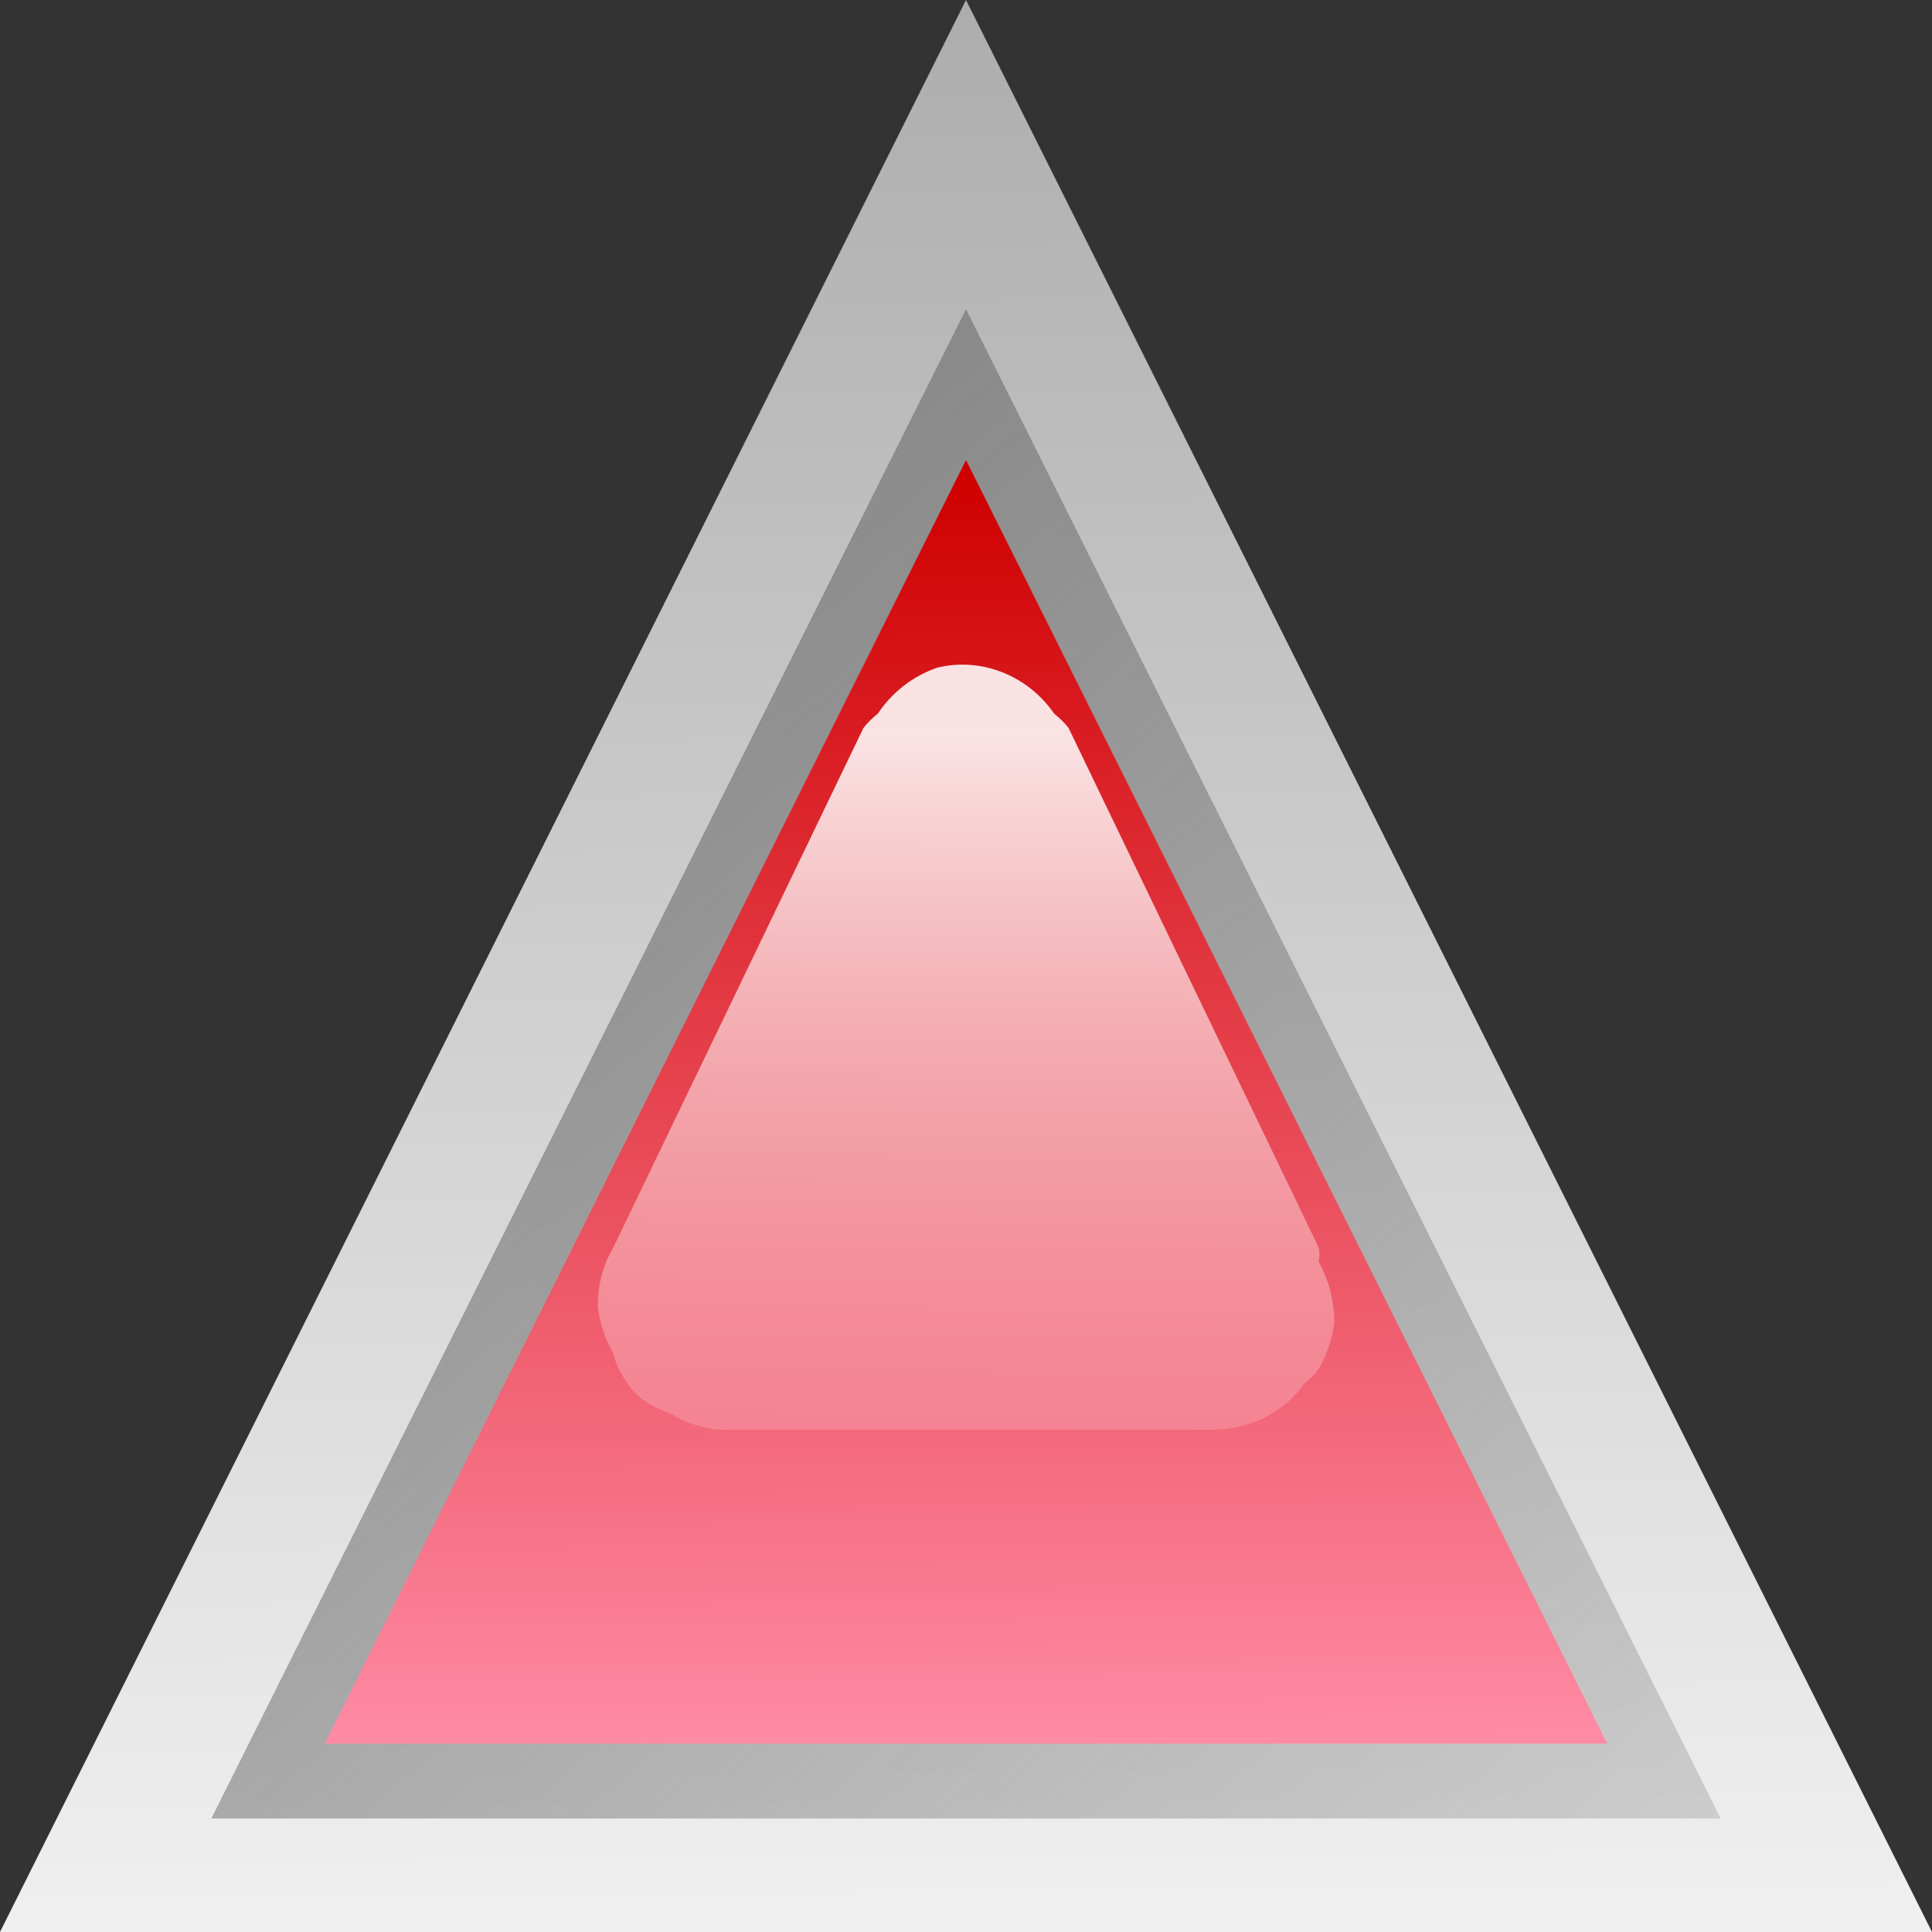
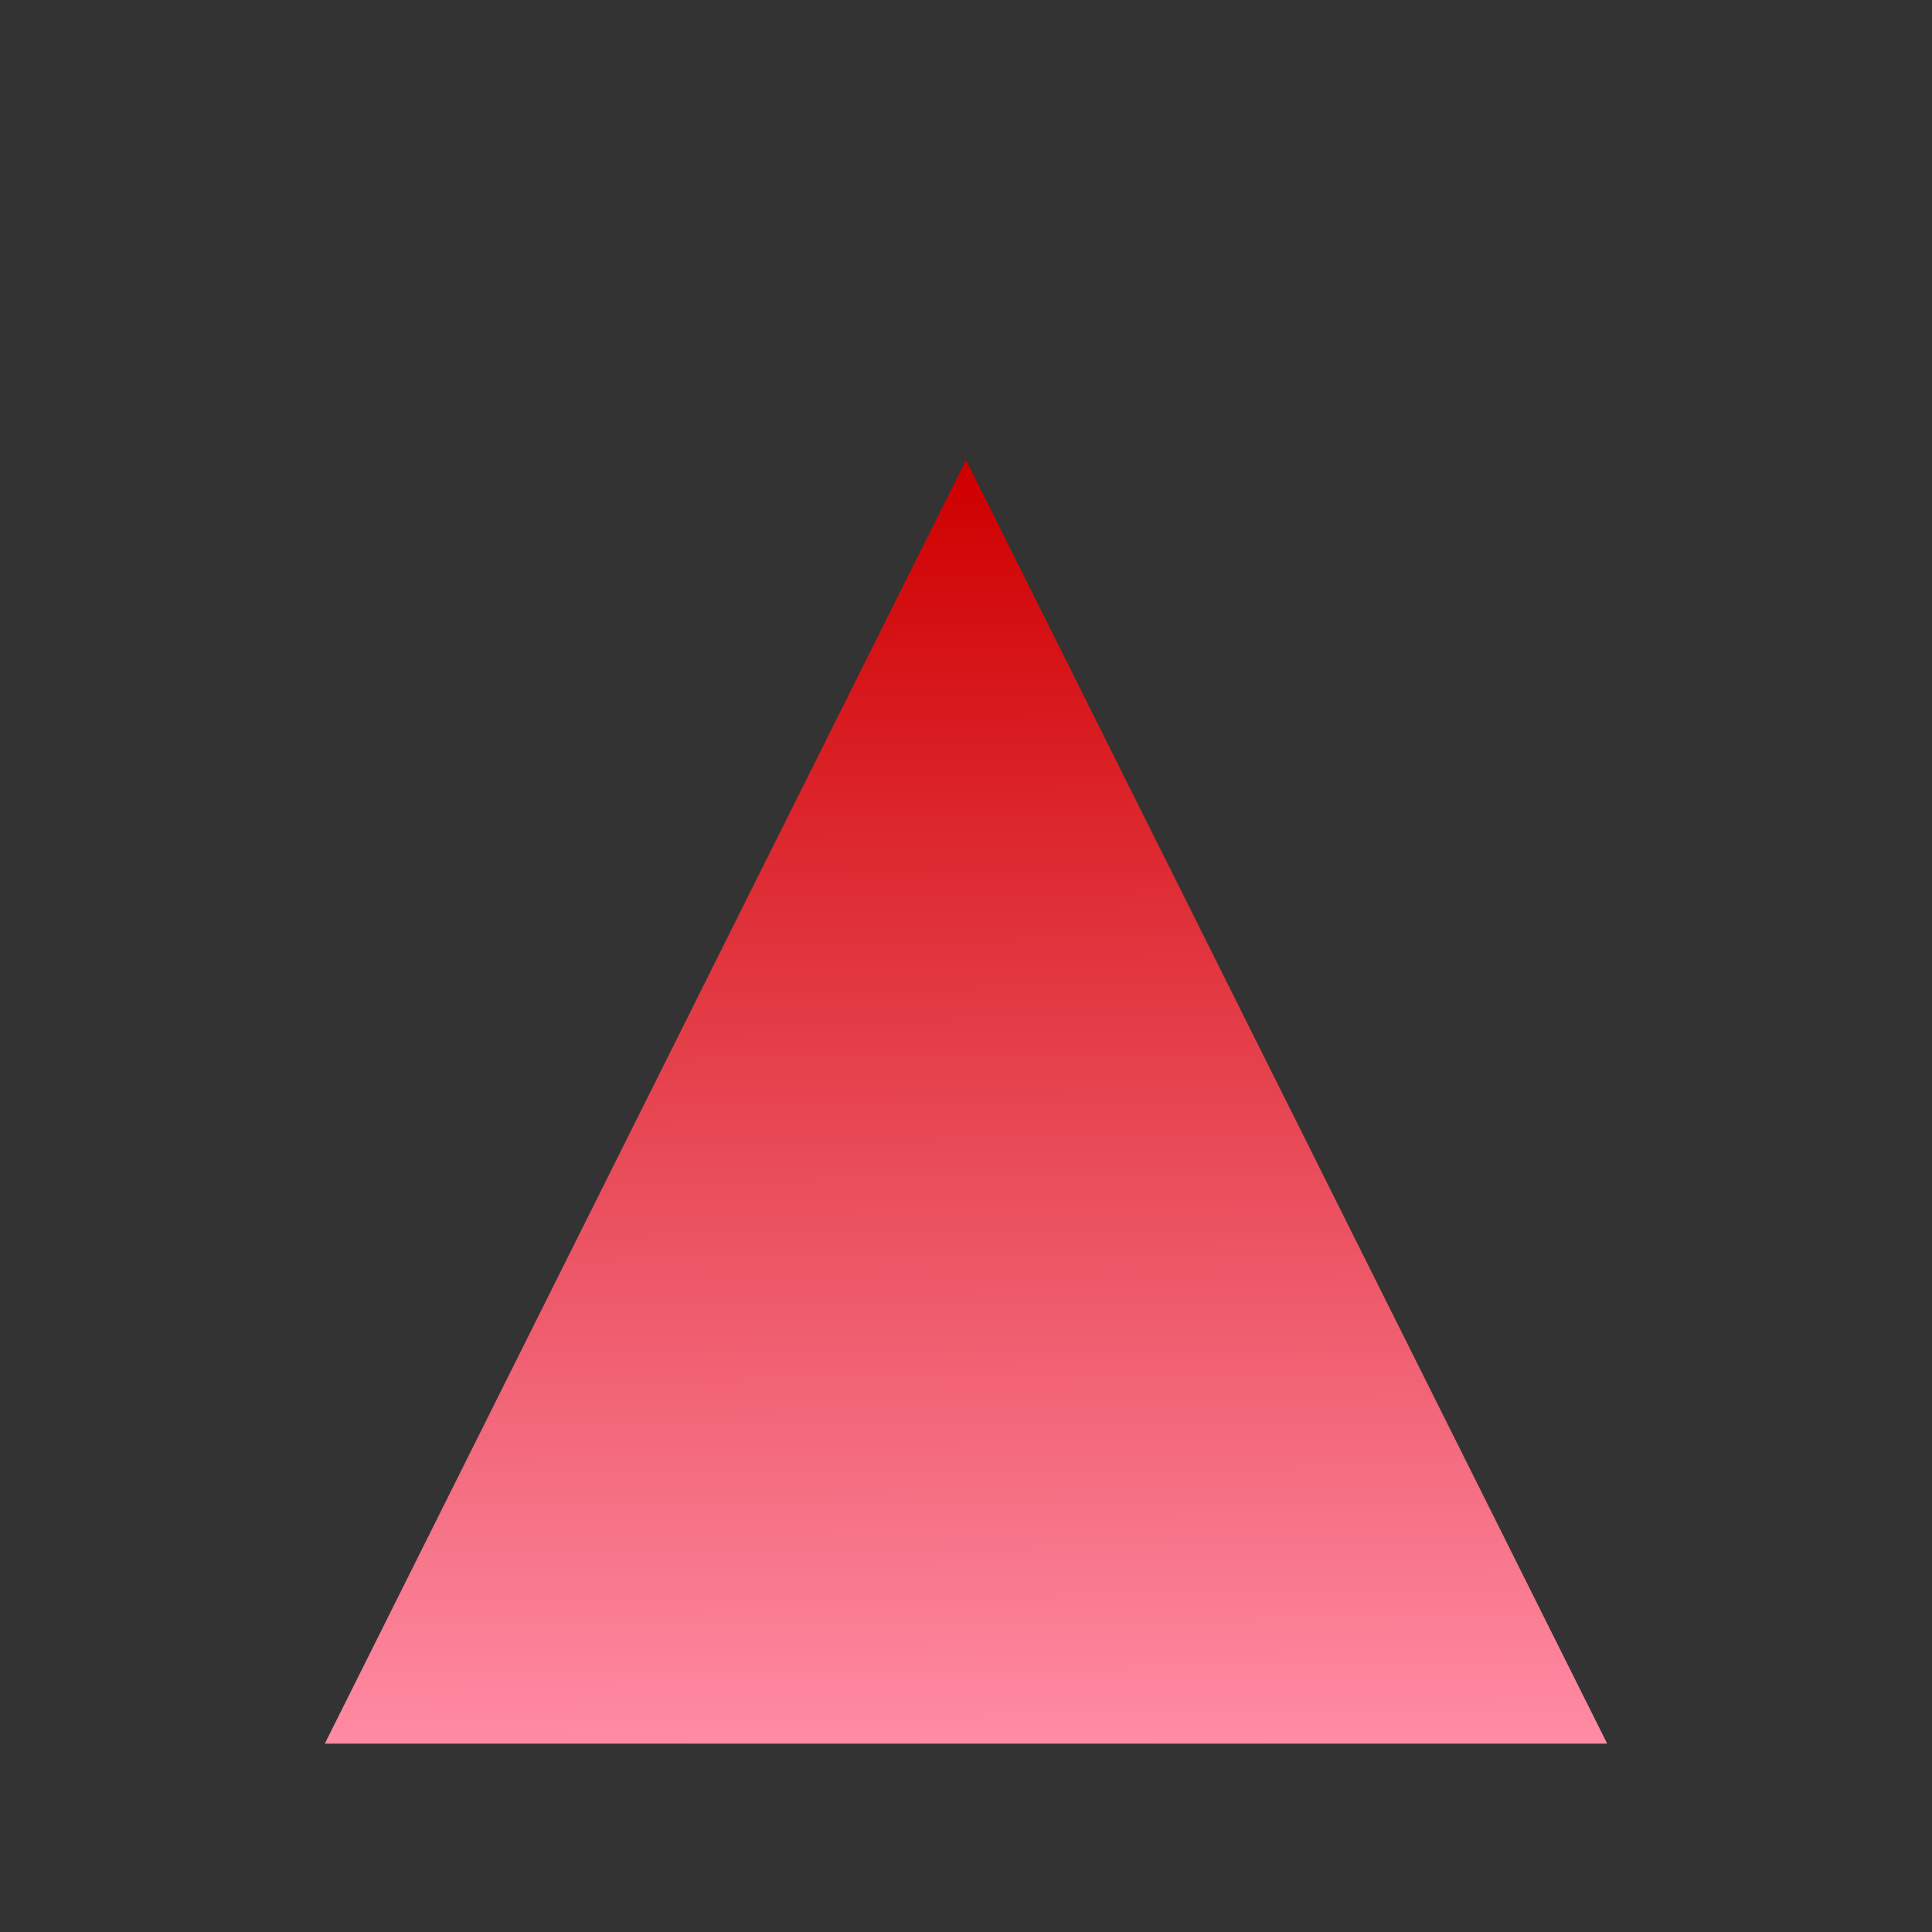
<svg xmlns="http://www.w3.org/2000/svg" xmlns:ns1="http://inkscape.sourceforge.net/DTD/sodipodi-0.dtd" ns1:version="0.32" viewBox="0 0 50 50">
  <rect x="0" y="0" width="50" height="50" fill="#333333" stroke="none" />
  <defs>
    <linearGradient id="d" x1="23.187" x2="23.187" y1="28.45" y2="26.67" gradientTransform="matrix(.39 0 0 .404 4.557 29.836)" gradientUnits="userSpaceOnUse">
      <stop stop-color="#fff" stop-opacity="0" offset="0" />
      <stop stop-color="#fff" stop-opacity=".875" offset="1" />
    </linearGradient>
    <linearGradient id="c" x1="23.181" x2="23.188" y1="26.794" y2="27.844" gradientTransform="translate(-9.588 13.6)" gradientUnits="userSpaceOnUse">
      <stop stop-color="#cf0000" offset="0" />
      <stop stop-color="#ff8ba4" offset="1" />
    </linearGradient>
    <linearGradient id="b" x1="22.763" x2="23.812" y1="26.688" y2="27.906" gradientTransform="translate(-9.588 13.6)" gradientUnits="userSpaceOnUse">
      <stop stop-color="#828282" offset="0" />
      <stop stop-color="#929292" stop-opacity=".353" offset="1" />
    </linearGradient>
    <linearGradient id="a" x1="23.188" x2="23.2" y1="26.4" y2="28" gradientTransform="translate(-9.6 13.6)" gradientUnits="userSpaceOnUse">
      <stop stop-color="#adadad" offset="0" />
      <stop stop-color="#f0f0f0" offset="1" />
    </linearGradient>
  </defs>
  <ns1:namedview bordercolor="#666666" borderopacity="1.0" pagecolor="#ffffff" />
  <g transform="matrix(31.25 0 0 31.25 -400 -1250)">
-     <path d="m14.4 41.6h-1.6l0.8-1.6 0.8 1.6z" fill="url(#a)" ns1:nodetypes="cccc" />
-     <path d="m13.6 40.256-0.625 1.25h1.25l-0.625-1.25z" fill="url(#b)" />
-     <path d="m13.6 40.381-0.531 1.063h1.062l-0.531-1.063z" fill="url(#c)" />
-     <path d="m13.576 40.553c-0.02 7e-3 -0.037 0.02-0.049 0.038-5e-3 4e-3 -9e-3 8e-3 -0.012 0.012l-0.207 0.43c-9e-3 0.015-0.013 0.032-0.013 0.05 2e-3 0.013 6e-3 0.026 0.013 0.038 2e-3 9e-3 6e-3 0.017 0.012 0.025 3e-3 5e-3 7e-3 9e-3 0.012 0.013 7e-3 5e-3 0.016 9e-3 0.024 0.012 0.011 7e-3 0.024 0.011 0.037 0.013h0.414c0.029-1e-3 0.056-0.014 0.073-0.038 5e-3 -4e-3 9e-3 -8e-3 0.012-0.012 7e-3 -0.012 0.011-0.025 0.013-0.038 0-0.018-4e-3 -0.035-0.013-0.051 1e-3 -4e-3 1e-3 -8e-3 0-0.012l-0.207-0.43c-3e-3 -4e-3 -7e-3 -8e-3 -0.012-0.012-0.022-0.032-0.061-0.047-0.097-0.038z" fill="url(#d)" />
+     <path d="m13.6 40.381-0.531 1.063h1.062l-0.531-1.063" fill="url(#c)" />
  </g>
</svg>